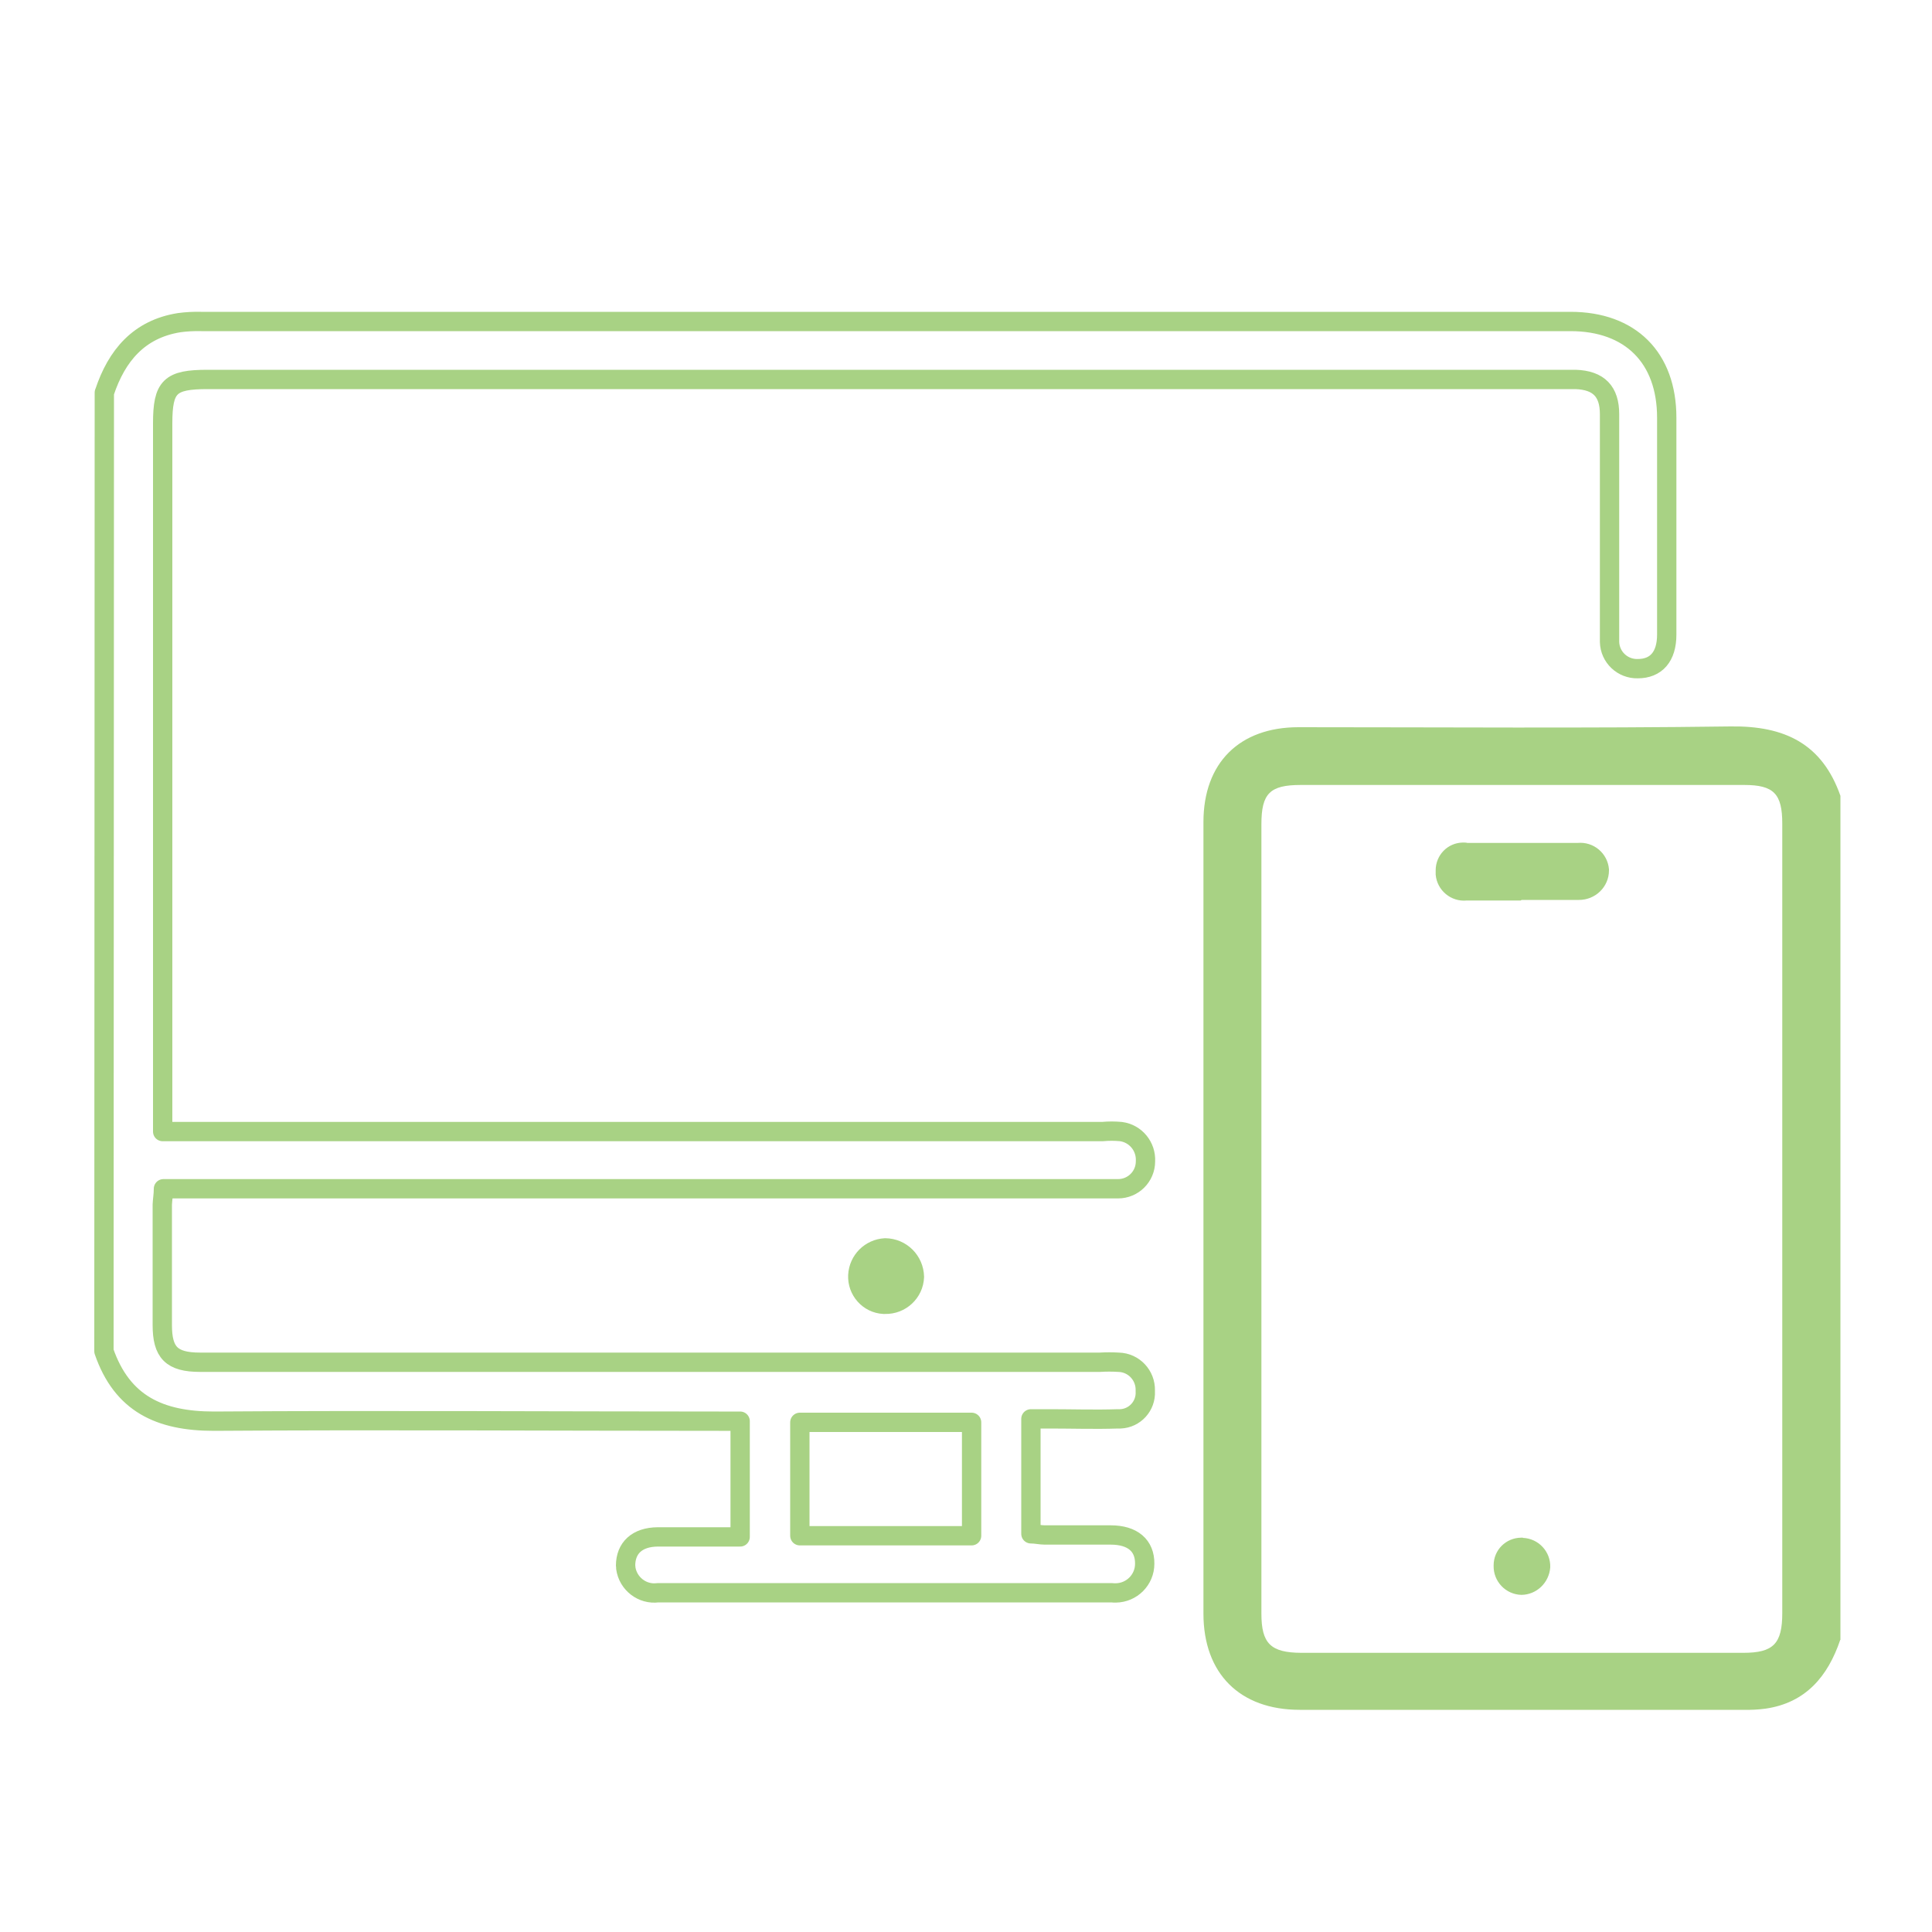
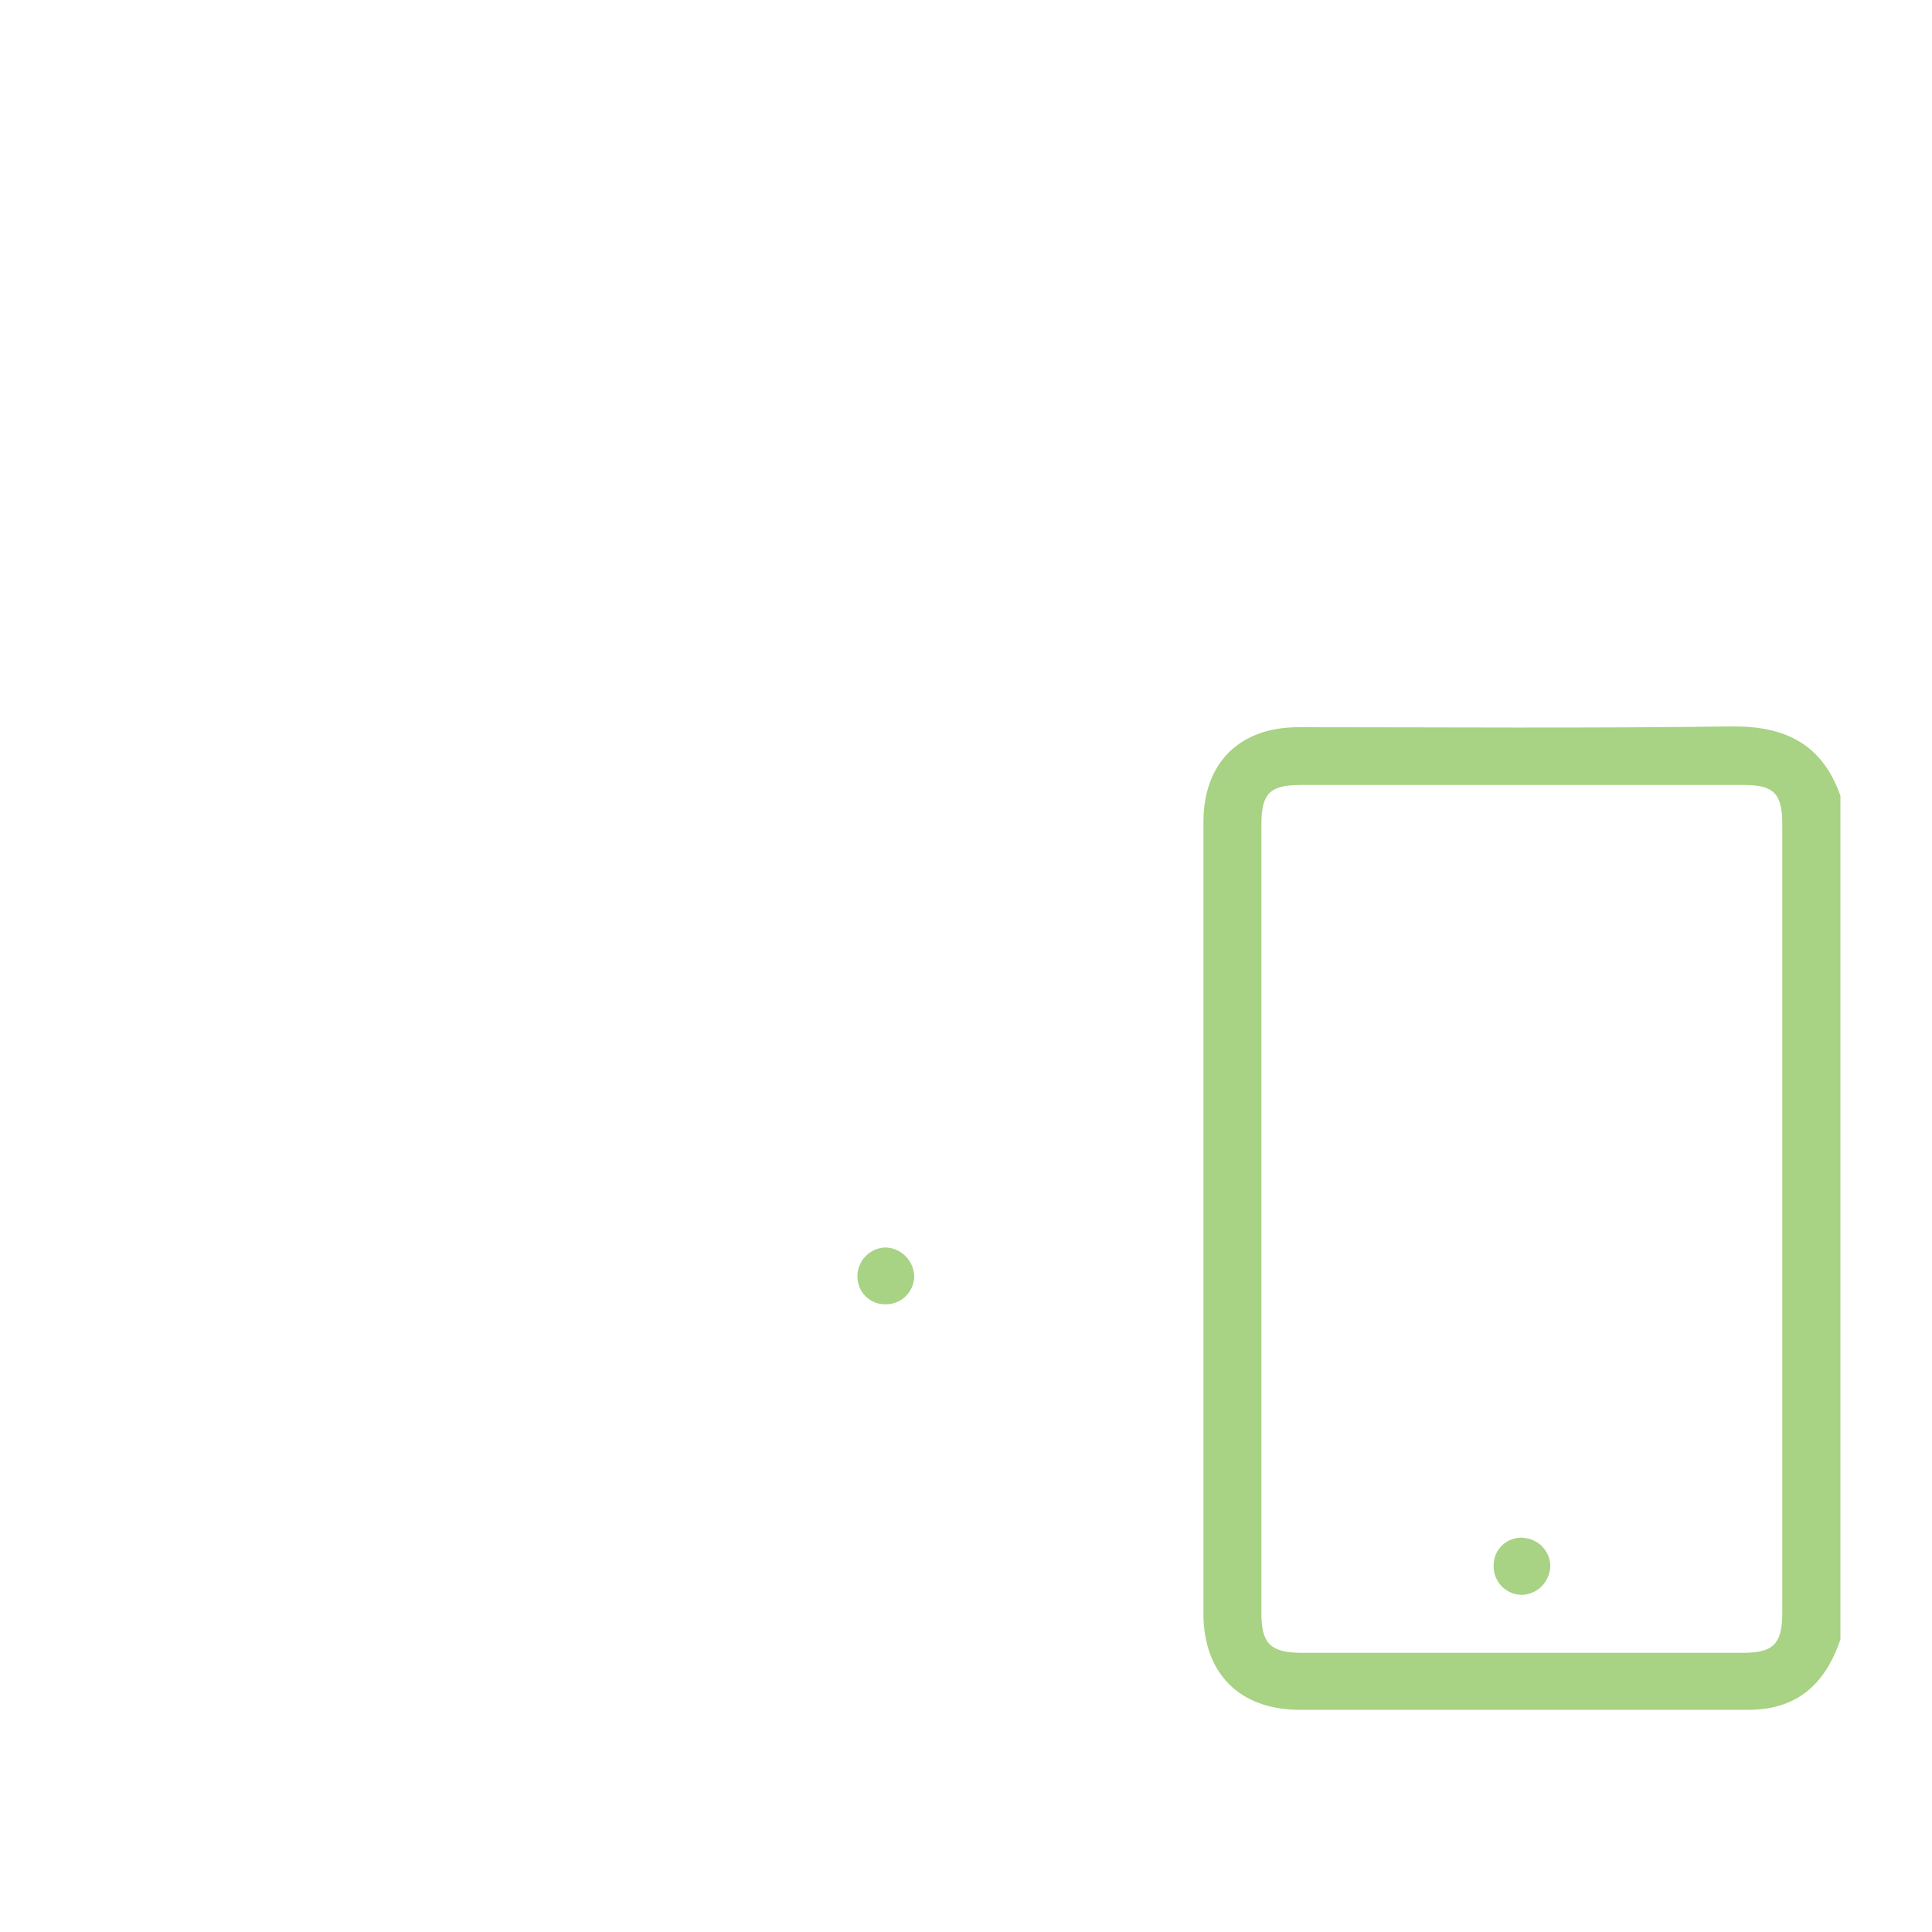
<svg xmlns="http://www.w3.org/2000/svg" id="_レイヤー_2" viewBox="0 0 100 100">
  <defs>
    <style>.cls-1,.cls-2{fill:#fff;}.cls-1,.cls-3{stroke-width:0px;}.cls-2{stroke:#a8d284;stroke-linecap:round;stroke-linejoin:round;}.cls-3{fill:#a8d284;}</style>
  </defs>
  <g id="_レイヤー_1-2">
    <rect class="cls-1" width="100" height="100" />
-     <path class="cls-2" d="m45.81,67.51c.81.02,1.49-.61,1.52-1.42-.02-.83-.68-1.49-1.51-1.5-.77.04-1.38.65-1.42,1.42-.04.78.56,1.46,1.34,1.5.02,0,.05,0,.07,0Z" />
-     <path class="cls-2" d="m5.41,20.3c.63-1.89,1.78-3.27,3.87-3.6.37-.05.75-.07,1.13-.06h70.88c3.1,0,4.98,1.87,4.98,4.98v11.23c0,1.14-.55,1.76-1.5,1.76-.79.02-1.44-.6-1.46-1.38,0-.07,0-.14,0-.21v-11.58c0-1.17-.55-1.76-1.76-1.8H10.75c-1.95,0-2.33.36-2.33,2.28v36.65h48.64c.32-.03.64-.03.96,0,.76.1,1.31.77,1.27,1.54,0,.79-.64,1.42-1.42,1.42H8.46c0,.31-.05.57-.06.82v6.23c0,1.42.47,1.93,1.96,1.93h46.57c.32-.02.65-.02.97,0,.79.02,1.4.68,1.38,1.46,0,.02,0,.03,0,.05.04.75-.54,1.39-1.29,1.42-.04,0-.09,0-.13,0-1.17.04-2.34,0-3.51,0h-.99v5.95c.25,0,.5.06.71.06h3.42c1.14,0,1.77.55,1.76,1.49,0,.83-.67,1.5-1.5,1.51-.07,0-.14,0-.21-.01h-23.48c-.81.11-1.56-.47-1.67-1.28,0-.04,0-.08-.01-.12,0-.92.6-1.48,1.66-1.49h4.27v-5.99h-1.1c-8.72,0-17.43-.06-26.14,0-2.8,0-4.75-.9-5.69-3.62l.02-49.62Zm44.88,53.32h-8.89v5.87h8.89v-5.87Z" />
    <path class="cls-3" d="m95.25,84.88c-.64,1.89-1.79,3.26-3.87,3.56-.38.05-.76.07-1.14.06h-22.97c-3.09,0-4.98-1.87-4.98-4.98v-40.97c0-3.06,1.86-4.91,4.92-4.91,7.45,0,14.94.06,22.36-.04,2.8-.04,4.74.89,5.69,3.59v43.69Zm-3-21.82c0-6.81,0-13.62,0-20.43,0-1.54-.44-2-1.96-2h-22.97c-1.59,0-2.03.44-2.03,2.03v40.86c0,1.55.48,2.02,2.06,2.03h22.88c1.56,0,2.02-.47,2.02-2.06,0-6.81,0-13.62,0-20.43Z" />
-     <path class="cls-3" d="m45.81,67.51c-.79,0-1.42-.63-1.43-1.42,0-.03,0-.07,0-.1.04-.77.65-1.38,1.42-1.42.84,0,1.51.69,1.52,1.52-.03.81-.7,1.45-1.52,1.42Z" />
-     <path class="cls-3" d="m78.72,46.61h-2.8c-.81.08-1.54-.52-1.61-1.34,0-.07,0-.15,0-.22,0-.79.62-1.43,1.41-1.44.08,0,.16,0,.24.02h5.69c.83-.08,1.56.53,1.63,1.36,0,.02,0,.04,0,.06,0,.86-.71,1.54-1.57,1.53-.03,0-.06,0-.1,0h-2.85l-.05.03Z" />
+     <path class="cls-3" d="m45.81,67.51c-.79,0-1.42-.63-1.43-1.42,0-.03,0-.07,0-.1.04-.77.65-1.38,1.42-1.42.84,0,1.51.69,1.52,1.52-.03.81-.7,1.45-1.52,1.42" />
    <path class="cls-3" d="m78.82,79.6c.81.03,1.45.71,1.42,1.53-.06.79-.7,1.41-1.49,1.42-.82-.02-1.46-.7-1.44-1.51,0,0,0-.01,0-.02,0-.79.63-1.42,1.42-1.43.03,0,.06,0,.1,0Z" />
  </g>
</svg>